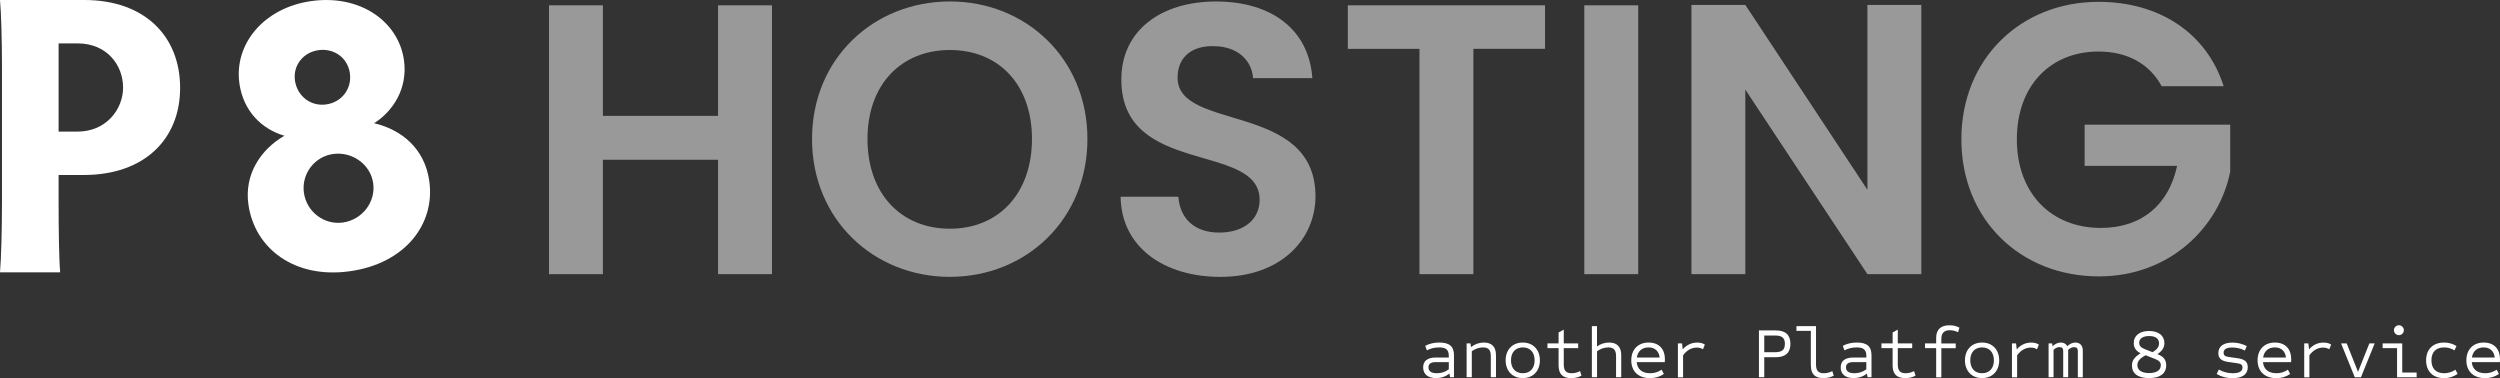
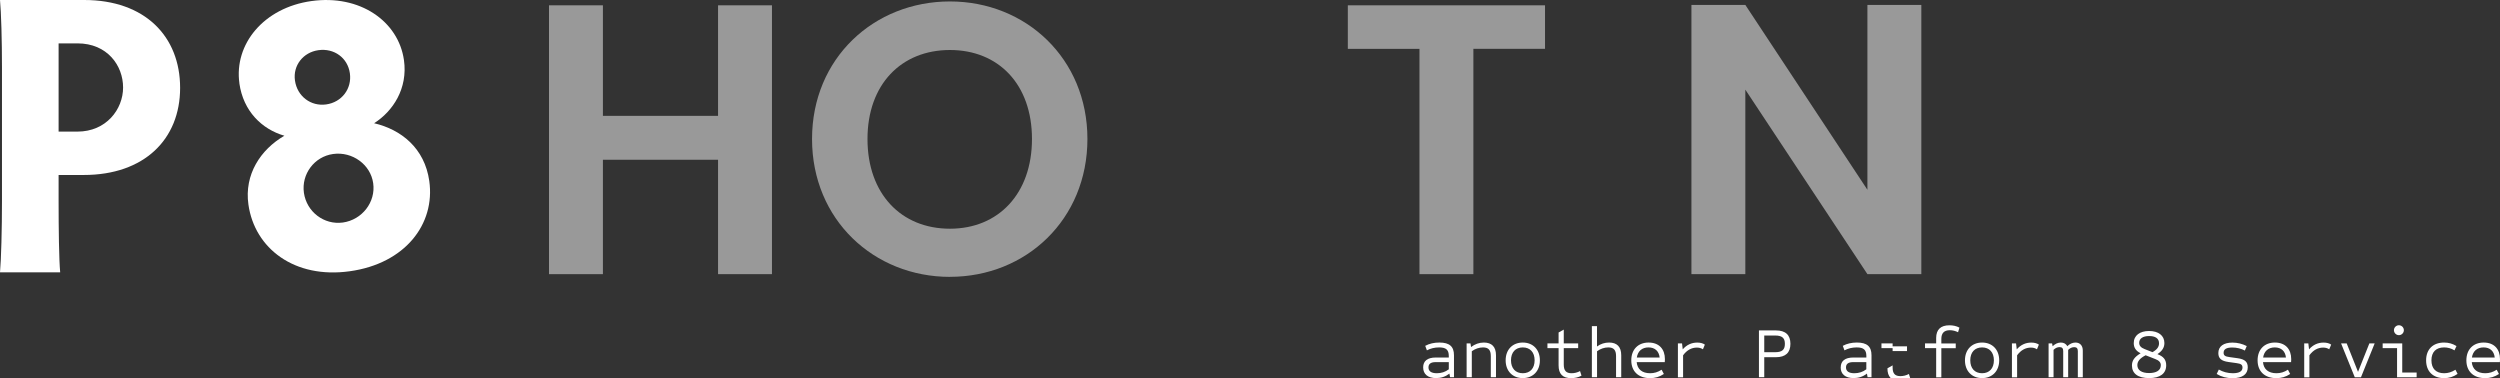
<svg xmlns="http://www.w3.org/2000/svg" id="a" data-name="Ebene 1" viewBox="0 0 569.49 86.13">
  <rect x="0" y="0" width="569.49" height="86.13" fill="#333333" stroke="none" />
  <defs>
    <style>
      .b {
        fill: #fff;
      }

      .c {
        opacity: .5;
      }
    </style>
  </defs>
  <path class="b" d="M69.23,43.92c-.6-4.24,2.36-8.25,6.65-8.84,4.38-.61,8.53,2.4,9.13,6.64.62,4.33-2.54,8.36-6.91,8.97-4.29.59-8.25-2.44-8.87-6.77h0ZM67.19,18.34c-.49-3.43,1.88-6.43,5.35-6.91,3.56-.5,6.67,1.74,7.16,5.26.5,3.52-1.85,6.61-5.41,7.1-3.47.48-6.59-1.84-7.1-5.45h0ZM54.53,19c.9,6.32,5.11,10.43,10.25,11.92-5.42,3.15-9.17,8.82-8.19,15.68,1.42,10.02,10.5,16.95,23.09,15.19,12.59-1.75,19.5-10.72,18.11-20.56-1.06-7.49-6.41-11.72-12.57-13.16,4.27-2.71,7.72-7.89,6.8-14.38-1.26-8.85-10.03-14.99-21.07-13.45-10.86,1.51-17.68,9.82-16.41,18.76h0Z" />
  <path class="b" d="M13.35,39.86h5.73c13.8,0,21.95-8.15,21.95-19.84S33.06,0,19.17,0H0c.27,2.72.45,9.24.45,15.4v30.43c0,6.16-.18,13.41-.45,16.21h13.71c-.27-2.81-.36-10.05-.36-16.21v-5.98h0ZM13.35,9.88h4.3c6.81,0,10.39,5.07,10.39,10.05s-3.85,10.05-10.39,10.05h-4.3V9.88h0Z" />
  <g class="c">
    <path class="b" d="M163.57,36.39h-26.23v26.06h-12.28V1.21h12.28v25.18h26.23V1.21h12.28v61.24h-12.28v-26.06Z" />
    <path class="b" d="M216.39,63.07c-17.29,0-31.41-12.99-31.41-31.41S199.11.33,216.39.33s31.32,12.99,31.32,31.32-13.95,31.41-31.32,31.41ZM216.39,52.1c11.05,0,18.69-7.98,18.69-20.44s-7.63-20.27-18.69-20.27-18.78,7.81-18.78,20.27,7.63,20.44,18.78,20.44Z" />
-     <path class="b" d="M277.99,63.07c-12.72,0-22.55-6.67-22.72-18.25h13.16c.35,4.91,3.6,8.16,9.3,8.16s9.21-3.07,9.21-7.46c0-13.25-31.59-5.26-31.5-27.46,0-11.05,8.95-17.72,21.58-17.72s21.15,6.4,21.93,17.46h-13.51c-.26-4.04-3.51-7.19-8.77-7.28-4.83-.18-8.42,2.19-8.42,7.19,0,12.28,31.41,5.44,31.41,27.02,0,9.65-7.72,18.34-21.67,18.34Z" />
    <path class="b" d="M307.03,1.21h44.92v9.91h-16.32v51.33h-12.28V11.13h-16.32V1.21Z" />
-     <path class="b" d="M360.9,1.21h12.28v61.24h-12.28V1.21Z" />
    <path class="b" d="M437.67,1.12v61.33h-12.28l-27.81-42.03v42.03h-12.28V1.12h12.28l27.81,42.11V1.12h12.28Z" />
-     <path class="b" d="M506.55,19.64h-14.13c-2.81-5.18-7.9-7.9-14.39-7.9-10.97,0-18.6,7.81-18.6,20s7.72,20.18,19.13,20.18c9.48,0,15.53-5.44,17.37-14.13h-21.06v-9.39h33.16v10.7c-2.46,12.46-13.6,23.86-29.92,23.86-17.81,0-31.32-12.9-31.32-31.23S460.31.42,478.03.42c13.69,0,24.57,6.93,28.51,19.21Z" />
  </g>
  <g>
    <path class="b" d="M324.19,83.69c0-1.46.97-2.25,2.89-2.25h2.95v-.33c0-1.41-.61-1.97-2.2-1.97-1.02,0-1.97.23-2.79.67l-.38-1.03c.95-.51,2.02-.75,3.22-.75,2.31,0,3.33.9,3.33,2.9v5h-.89l-.15-.82c-.9.69-1.9,1.02-3.03,1.02-1.89,0-2.95-.9-2.95-2.44ZM330.03,84.13v-1.64h-2.99c-1.12,0-1.64.41-1.64,1.2,0,.87.64,1.33,1.9,1.33,1.03,0,1.94-.29,2.72-.89Z" />
    <path class="b" d="M334.08,78.23h.89l.13.82c.89-.67,1.85-1.02,2.92-1.02,1.8,0,2.76.97,2.76,2.9v5h-1.18v-4.82c0-1.38-.54-1.97-1.77-1.97-.89,0-1.8.31-2.56.87v5.92h-1.18v-7.71Z" />
    <path class="b" d="M342.98,82.08c0-2.43,1.56-4.05,3.9-4.05s3.9,1.62,3.9,4.05-1.56,4.05-3.9,4.05-3.9-1.62-3.9-4.05ZM349.58,82.08c0-1.82-1.02-2.94-2.69-2.94s-2.69,1.12-2.69,2.94,1.02,2.94,2.69,2.94,2.69-1.12,2.69-2.94Z" />
    <path class="b" d="M355.04,83.23v-3.92h-2.54v-1.08h2.54v-2.49l1.18-.66v3.15h3.28v1.08h-3.28v3.74c0,1.38.54,1.97,1.77,1.97.66,0,1.33-.16,1.94-.49l.33,1.05c-.72.38-1.51.56-2.35.56-1.94,0-2.87-.95-2.87-2.9Z" />
    <path class="b" d="M362.61,74.29h1.18v4.64c.84-.61,1.76-.9,2.76-.9,1.8,0,2.76.97,2.76,2.9v5h-1.18v-4.82c0-1.38-.54-1.97-1.77-1.97-.89,0-1.8.31-2.56.87v5.92h-1.18v-11.65Z" />
    <path class="b" d="M371.6,82.08c0-2.48,1.56-4.05,3.94-4.05s3.72,1.48,3.72,3.79c0,.21,0,.44-.03.67h-6.4c.15,1.62,1.23,2.53,3.07,2.53.95,0,1.75-.25,2.61-.8l.51.97c-.98.66-1.99.95-3.15.95-2.64,0-4.27-1.54-4.27-4.05ZM378.06,81.44c-.15-1.44-1.07-2.3-2.54-2.3s-2.44.85-2.66,2.3h5.2Z" />
    <path class="b" d="M382.21,78.23h.95l.16,1.35c.89-1.02,2-1.54,3.3-1.54.71,0,1.3.15,1.74.46l-.44,1.07c-.43-.28-.85-.39-1.39-.39-1.21,0-2.28.59-3.13,1.75v5.02h-1.18v-7.71Z" />
    <path class="b" d="M400.68,75.27h3.87c2.18,0,3.3,1.03,3.3,3.05s-1.12,3.05-3.3,3.05h-2.66v4.56h-1.21v-10.66ZM404.38,80.23c1.57,0,2.21-.56,2.21-1.9s-.64-1.9-2.21-1.9h-2.49v3.8h2.49Z" />
-     <path class="b" d="M412.5,83.23v-7.86h-3.28v-1.08h4.46v8.76c0,1.38.54,1.97,1.77,1.97.66,0,1.33-.16,1.94-.49l.33,1.05c-.72.38-1.51.56-2.34.56-1.94,0-2.87-.93-2.87-2.9Z" />
    <path class="b" d="M419.31,83.69c0-1.46.97-2.25,2.89-2.25h2.95v-.33c0-1.41-.61-1.97-2.2-1.97-1.02,0-1.97.23-2.79.67l-.38-1.03c.95-.51,2.02-.75,3.21-.75,2.31,0,3.33.9,3.33,2.9v5h-.89l-.15-.82c-.9.69-1.9,1.02-3.03,1.02-1.89,0-2.95-.9-2.95-2.44ZM425.14,84.13v-1.64h-2.99c-1.12,0-1.64.41-1.64,1.2,0,.87.64,1.33,1.9,1.33,1.03,0,1.94-.29,2.72-.89Z" />
-     <path class="b" d="M431.13,83.23v-3.92h-2.54v-1.08h2.54v-2.49l1.18-.66v3.15h3.28v1.08h-3.28v3.74c0,1.38.54,1.97,1.77,1.97.66,0,1.33-.16,1.94-.49l.33,1.05c-.72.38-1.51.56-2.35.56-1.94,0-2.87-.95-2.87-2.9Z" />
+     <path class="b" d="M431.13,83.23v-3.92h-2.54v-1.08h2.54v-2.49v3.15h3.28v1.08h-3.28v3.74c0,1.38.54,1.97,1.77,1.97.66,0,1.33-.16,1.94-.49l.33,1.05c-.72.38-1.51.56-2.35.56-1.94,0-2.87-.95-2.87-2.9Z" />
    <path class="b" d="M441.05,79.31h-2.54v-1.08h2.54v-1.23c0-1.92,1.03-2.9,3.02-2.9.82,0,1.58.16,2.28.53l-.31,1.05c-.59-.29-1.23-.46-1.87-.46-1.3,0-1.94.66-1.94,1.97v1.05h3.28v1.08h-3.28v6.63h-1.18v-6.63Z" />
    <path class="b" d="M447.61,82.08c0-2.43,1.56-4.05,3.9-4.05s3.9,1.62,3.9,4.05-1.56,4.05-3.9,4.05-3.9-1.62-3.9-4.05ZM454.2,82.08c0-1.82-1.02-2.94-2.69-2.94s-2.69,1.12-2.69,2.94,1.02,2.94,2.69,2.94,2.69-1.12,2.69-2.94Z" />
    <path class="b" d="M458.3,78.23h.95l.16,1.35c.89-1.02,2-1.54,3.3-1.54.71,0,1.3.15,1.74.46l-.44,1.07c-.43-.28-.85-.39-1.39-.39-1.21,0-2.28.59-3.13,1.75v5.02h-1.18v-7.71Z" />
    <path class="b" d="M466.66,78.23h.8l.12.64c.56-.54,1.2-.84,1.87-.84s1.2.29,1.46.84c.56-.54,1.2-.84,1.87-.84,1.03,0,1.67.69,1.67,1.82v6.09h-1.13v-5.96c0-.61-.26-.9-.82-.9-.49,0-.97.21-1.38.62v6.23h-1.13v-5.96c0-.61-.26-.9-.82-.9-.49,0-.97.21-1.38.62v6.23h-1.13v-7.71Z" />
    <path class="b" d="M485.65,83.26c0-1.1.53-1.92,1.95-2.77v-.03c-1.08-.54-1.54-1.3-1.54-2.3,0-1.74,1.38-2.76,3.49-2.76s3.49,1.03,3.49,2.74c0,1.02-.48,1.79-1.56,2.51v.03c1.3.51,1.97,1.21,1.97,2.53,0,1.89-1.39,2.92-3.9,2.92s-3.9-1.03-3.9-2.87ZM492.23,83.21c0-.71-.49-1.12-1.25-1.41l-2.21-.87c-1.3.67-1.89,1.38-1.89,2.25,0,1.15,1,1.8,2.67,1.8s2.67-.62,2.67-1.77ZM491.82,78.21c0-1.13-.85-1.66-2.26-1.66s-2.26.56-2.26,1.54c0,.66.39,1.1,1.26,1.44l1.77.69c1.05-.59,1.49-1.21,1.49-2.02Z" />
    <path class="b" d="M504.96,85.18l.48-1c.94.54,2.02.84,3.18.84,1.46,0,2.21-.44,2.21-1.28,0-.64-.34-.89-1.33-1.02l-1.87-.26c-1.61-.23-2.3-.8-2.3-2.03,0-1.53,1.18-2.39,3.22-2.39,1.12,0,2.26.28,3.25.79l-.43,1.02c-.84-.44-1.84-.69-2.85-.69-1.34,0-1.99.38-1.99,1.2,0,.61.34.85,1.33.98l1.87.26c1.61.23,2.3.8,2.3,2.07,0,1.59-1.23,2.48-3.46,2.48-1.33,0-2.54-.31-3.61-.95Z" />
    <path class="b" d="M514.27,82.08c0-2.48,1.56-4.05,3.94-4.05s3.72,1.48,3.72,3.79c0,.21,0,.44-.03.67h-6.4c.15,1.62,1.23,2.53,3.07,2.53.95,0,1.75-.25,2.61-.8l.51.97c-.98.66-1.99.95-3.15.95-2.64,0-4.27-1.54-4.27-4.05ZM520.73,81.44c-.15-1.44-1.07-2.3-2.54-2.3s-2.44.85-2.66,2.3h5.2Z" />
    <path class="b" d="M524.88,78.23h.95l.16,1.35c.89-1.02,2-1.54,3.3-1.54.71,0,1.3.15,1.74.46l-.44,1.07c-.43-.28-.85-.39-1.39-.39-1.21,0-2.28.59-3.13,1.75v5.02h-1.18v-7.71Z" />
    <path class="b" d="M533.29,78.23h1.28l2.58,6.48,2.58-6.48h1.21l-3.12,7.71h-1.41l-3.12-7.71Z" />
    <path class="b" d="M546.04,79.31h-3.28v-1.08h4.46v6.63h3.28v1.08h-4.46v-6.63ZM545.33,75.22c0-.62.51-1.13,1.13-1.13s1.13.51,1.13,1.13-.51,1.13-1.13,1.13-1.13-.51-1.13-1.13Z" />
    <path class="b" d="M552.66,82.08c0-2.51,1.56-4.05,4.1-4.05,1.03,0,1.95.26,2.82.8l-.46.98c-.75-.46-1.53-.67-2.36-.67-1.84,0-2.89,1.05-2.89,2.94s1.05,2.94,2.89,2.94c.92,0,1.74-.26,2.58-.8l.49.95c-.93.66-1.94.97-3.07.97-2.54,0-4.1-1.54-4.1-4.05Z" />
    <path class="b" d="M561.83,82.08c0-2.48,1.56-4.05,3.94-4.05s3.72,1.48,3.72,3.79c0,.21,0,.44-.03.67h-6.4c.15,1.62,1.23,2.53,3.07,2.53.95,0,1.75-.25,2.61-.8l.51.97c-.98.66-1.99.95-3.15.95-2.64,0-4.27-1.54-4.27-4.05ZM568.29,81.44c-.15-1.44-1.07-2.3-2.54-2.3s-2.44.85-2.66,2.3h5.2Z" />
  </g>
</svg>